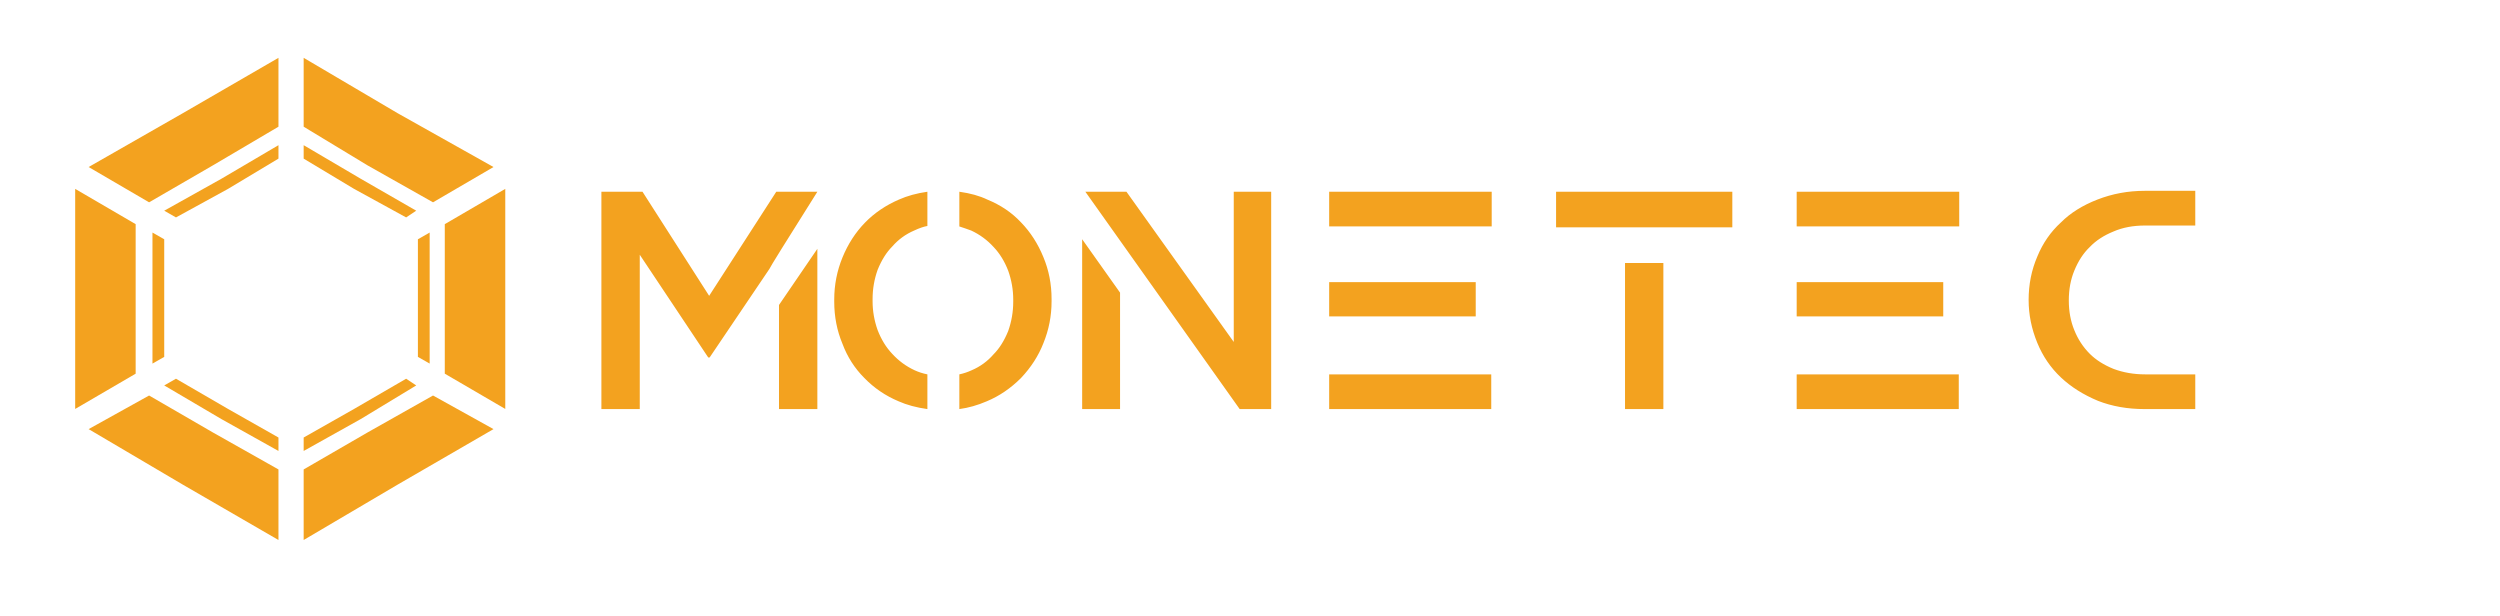
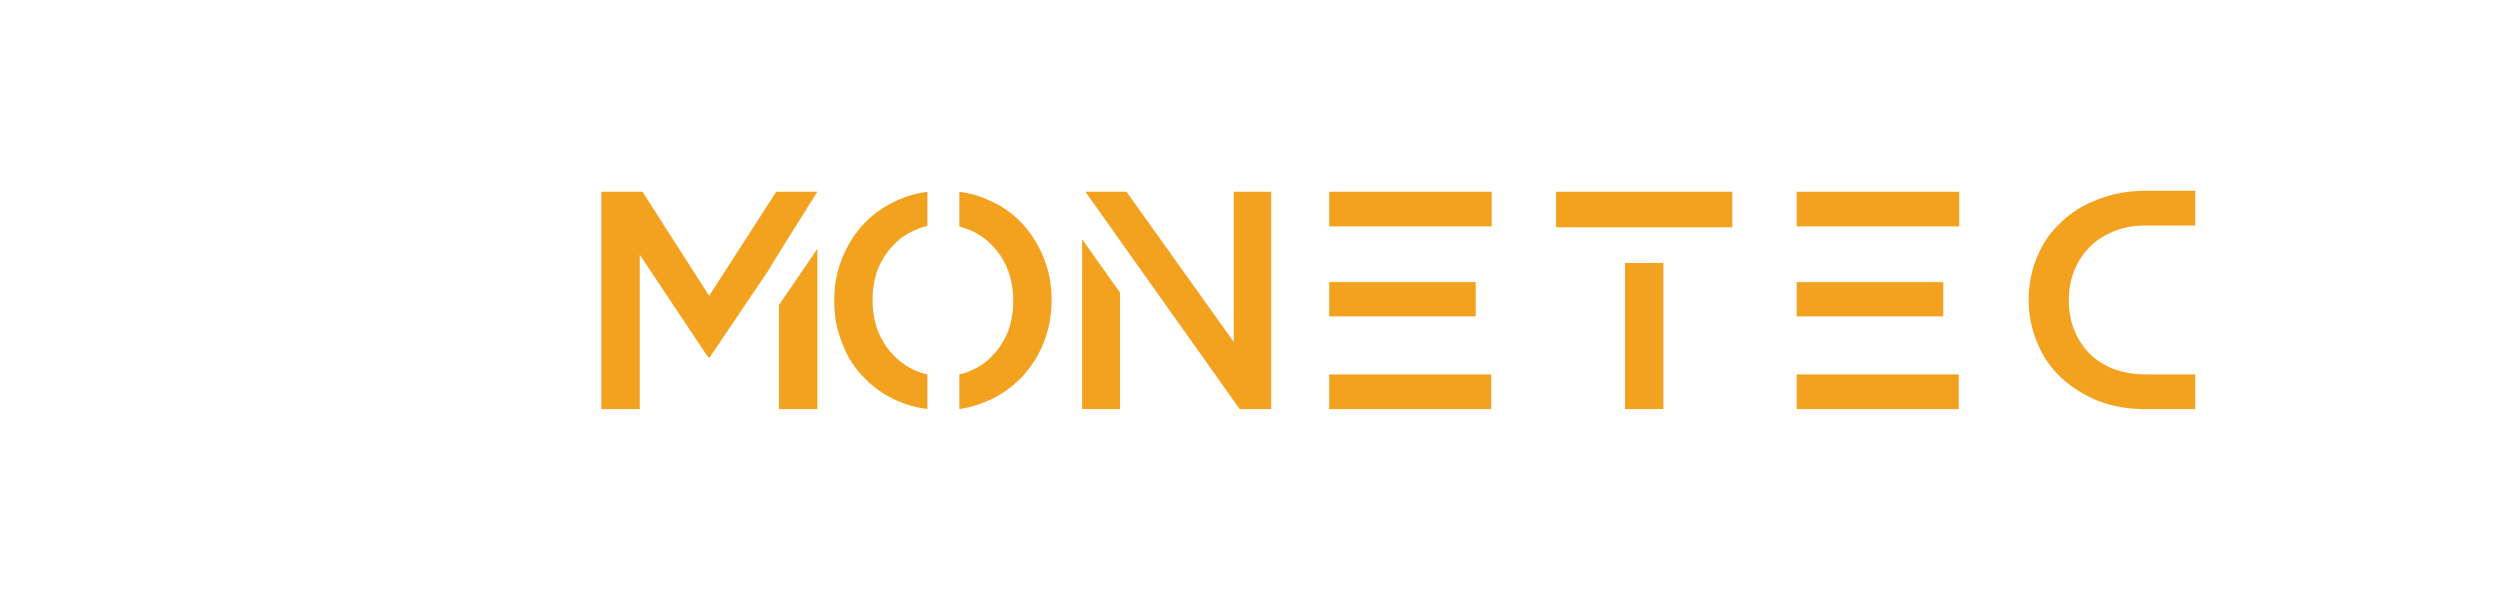
<svg xmlns="http://www.w3.org/2000/svg" width="138" height="34" viewBox="0 0 138 34" fill="none">
-   <path d="M4.892 9.22L10.085 6.252L15.371 3.192V6.994L11.754 9.127L8.23 11.168L4.892 9.22ZM16.762 3.192L21.955 6.252L27.241 9.22L23.903 11.168L20.286 9.127L16.762 6.994V3.192ZM27.891 10.426V16.454V22.574L24.552 20.627V16.454V12.373L27.891 10.426ZM27.241 23.687L21.955 26.748L16.762 29.808V25.913L20.286 23.873L23.903 21.832L27.241 23.687ZM15.371 29.808L10.085 26.748L4.892 23.687L8.23 21.832L11.754 23.873L15.371 25.913V29.808ZM4.15 22.574V16.454V10.426L7.488 12.373V16.454V20.627L4.15 22.574Z" fill="#F3A21F" />
-   <path d="M9.065 11.631L12.218 9.869L15.371 8.014V8.756L12.589 10.426L9.714 12.002L9.065 11.631ZM16.762 8.014L19.915 9.869L22.976 11.631L22.419 12.002L19.544 10.426L16.762 8.756V8.014ZM23.717 12.837V16.454V20.07L23.068 19.7V16.454V13.208L23.717 12.837ZM22.976 21.276L19.915 23.131L16.762 24.893V24.151L19.544 22.574L22.419 20.905L22.976 21.276ZM15.371 24.893L12.218 23.131L9.065 21.276L9.714 20.905L12.589 22.574L15.371 24.151V24.893ZM8.416 20.07V16.454V12.837L9.065 13.208V16.454V19.7L8.416 20.07Z" fill="#F3A21F" />
  <path d="M43.001 22.581H45.118V13.735L43.001 16.834V22.581ZM45.118 10.584H42.85L39.145 16.33L35.466 10.584H33.197V22.581H35.315V14.062L39.095 19.733H39.171L42.472 14.844C42.489 14.776 43.371 13.357 45.118 10.585L45.118 10.584ZM51.192 20.665C50.94 20.615 50.705 20.539 50.486 20.438C50.016 20.22 49.604 19.918 49.251 19.531C48.915 19.178 48.646 18.741 48.445 18.221C48.26 17.7 48.167 17.17 48.167 16.633V16.582V16.507C48.167 15.952 48.26 15.415 48.445 14.894C48.663 14.356 48.932 13.928 49.251 13.608C49.587 13.222 49.99 12.928 50.461 12.726C50.747 12.592 50.99 12.508 51.192 12.474V10.584C50.604 10.668 50.083 10.811 49.629 11.013C48.89 11.332 48.26 11.76 47.739 12.298C47.218 12.836 46.807 13.474 46.504 14.213C46.202 14.953 46.05 15.725 46.05 16.532V16.582V16.658C46.05 17.481 46.202 18.254 46.504 18.977C46.773 19.699 47.176 20.329 47.714 20.867C48.252 21.421 48.882 21.85 49.604 22.152C50.058 22.354 50.587 22.497 51.192 22.581V20.665ZM58.047 16.582L58.047 16.507C58.047 15.684 57.896 14.911 57.593 14.188C57.291 13.449 56.879 12.81 56.358 12.273C55.854 11.735 55.233 11.315 54.493 11.013C54.073 10.811 53.561 10.668 52.956 10.584V12.5L53.258 12.6C53.41 12.651 53.527 12.693 53.611 12.726C54.082 12.945 54.493 13.247 54.846 13.634C55.182 13.986 55.451 14.423 55.653 14.944C55.837 15.465 55.93 15.994 55.93 16.532V16.582V16.658C55.93 17.212 55.837 17.75 55.653 18.271C55.434 18.809 55.165 19.237 54.846 19.556C54.51 19.943 54.107 20.237 53.636 20.438C53.418 20.539 53.191 20.615 52.956 20.665V22.581C53.46 22.513 53.964 22.37 54.468 22.152C55.157 21.866 55.787 21.438 56.358 20.867C56.913 20.279 57.324 19.64 57.593 18.951C57.896 18.212 58.047 17.439 58.047 16.633L58.047 16.582ZM59.735 22.581H61.827V16.154L59.735 13.205V22.581ZM68.103 10.584V18.876L62.18 10.584H59.912L68.43 22.581H70.169V10.584H68.103ZM73.37 10.584H82.342V12.499H73.37V10.584ZM73.37 20.665H82.317V22.581H73.37V20.665ZM73.37 15.574H81.46V17.465H73.37V15.574ZM91.818 12.55H95.624V10.584H85.895V12.55H91.818ZM89.701 14.516H91.818V22.581H89.701V14.516ZM99.177 10.584H108.149V12.499H99.177V10.584ZM99.177 20.665H108.124V22.581H99.177V20.665ZM99.177 15.574H107.267V17.465H99.177V15.574ZM112.459 14.163C112.761 13.424 113.198 12.794 113.769 12.273C114.29 11.752 114.962 11.332 115.785 11.013C116.609 10.693 117.474 10.534 118.381 10.534H121.179V12.449H118.407C117.751 12.449 117.172 12.558 116.668 12.777C116.13 12.995 115.693 13.281 115.357 13.634C115.004 13.97 114.719 14.407 114.5 14.944C114.299 15.431 114.198 15.977 114.198 16.582C114.198 17.187 114.299 17.733 114.5 18.221C114.702 18.725 114.987 19.161 115.357 19.531C115.693 19.867 116.13 20.144 116.668 20.363C117.205 20.564 117.785 20.665 118.407 20.665H121.179V22.581H118.381C117.44 22.581 116.584 22.429 115.811 22.127C115.004 21.791 114.324 21.362 113.769 20.841C113.198 20.304 112.761 19.665 112.459 18.926C112.14 18.153 111.98 17.364 111.98 16.557C111.98 15.7 112.14 14.902 112.459 14.163Z" fill="#F3A21F" />
</svg>